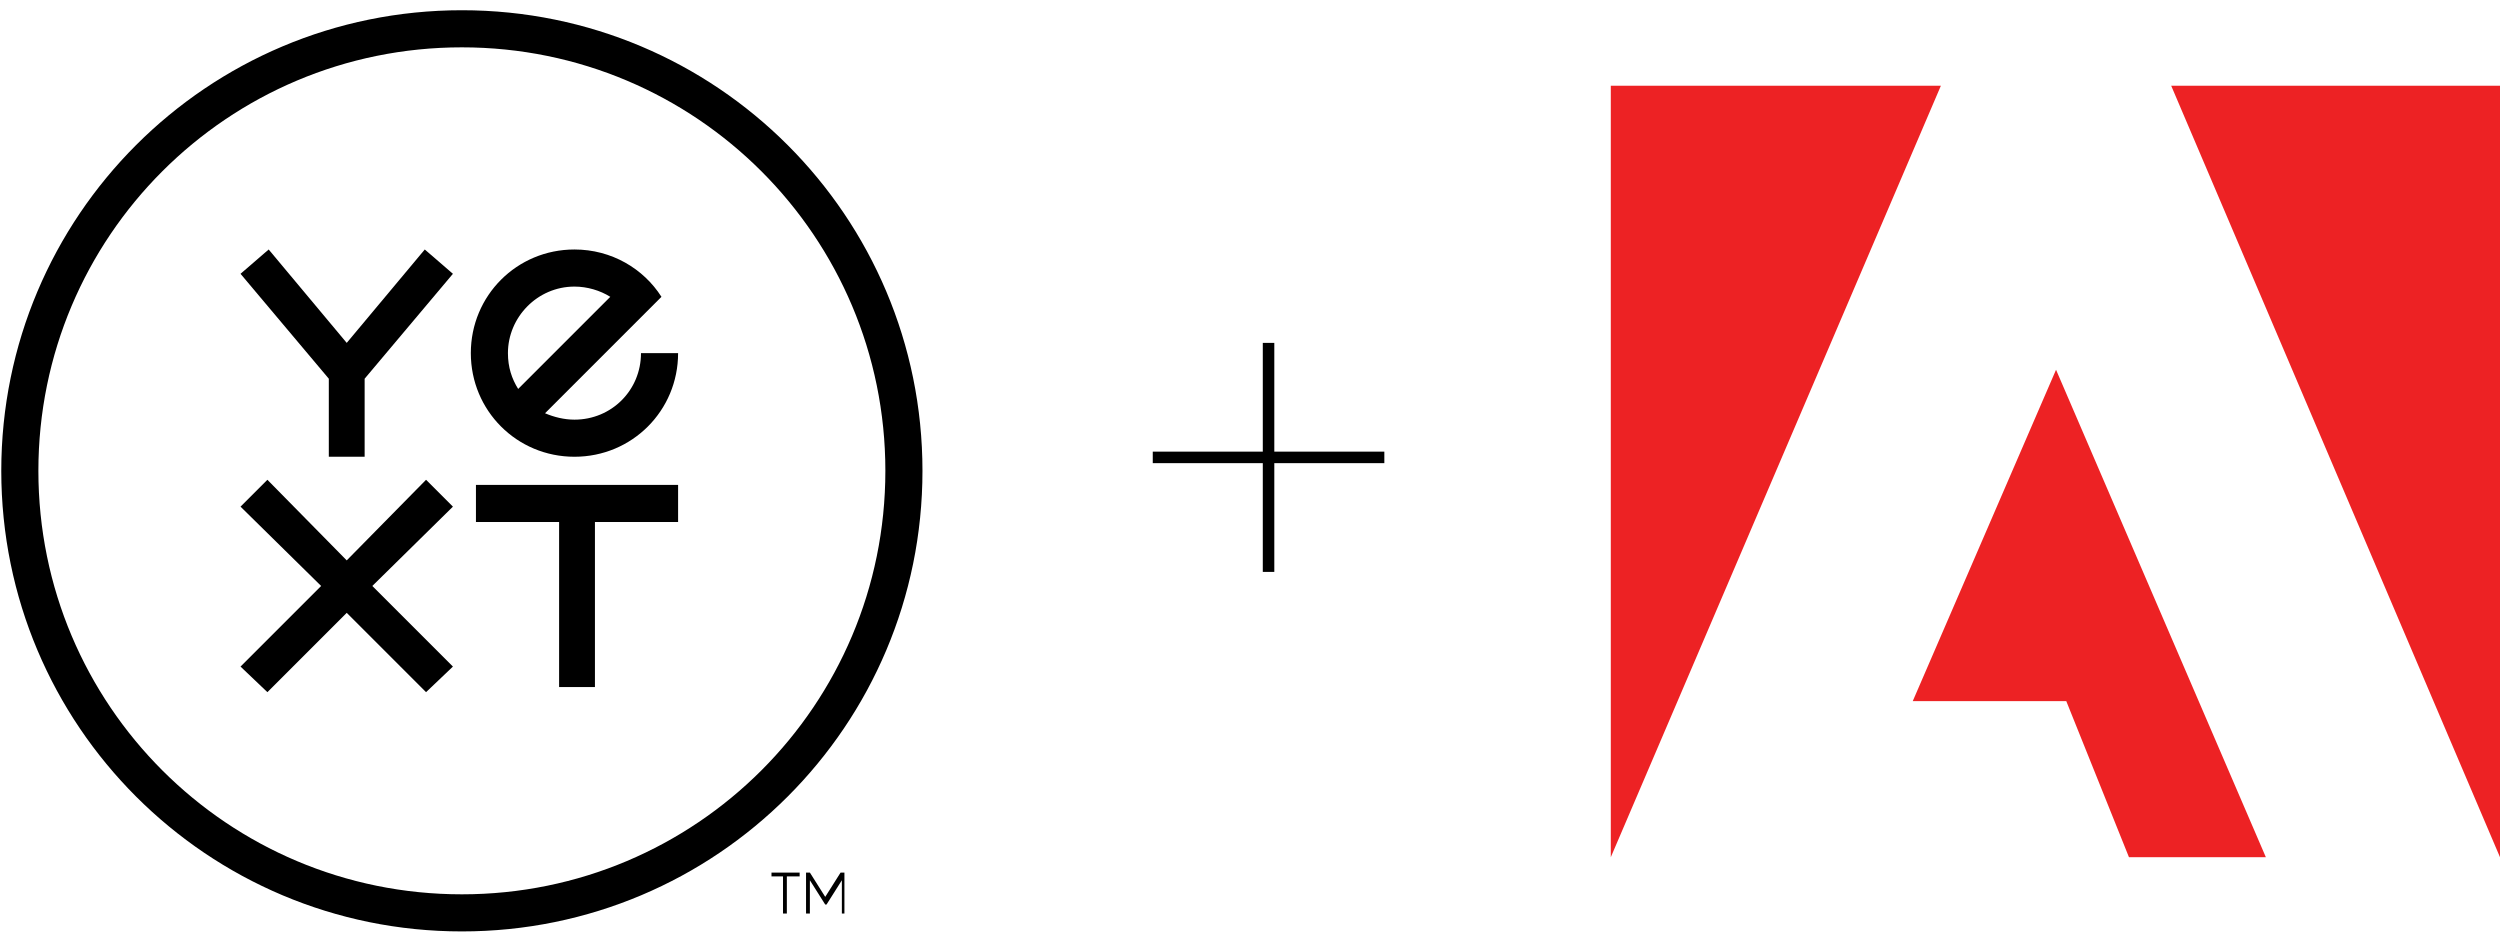
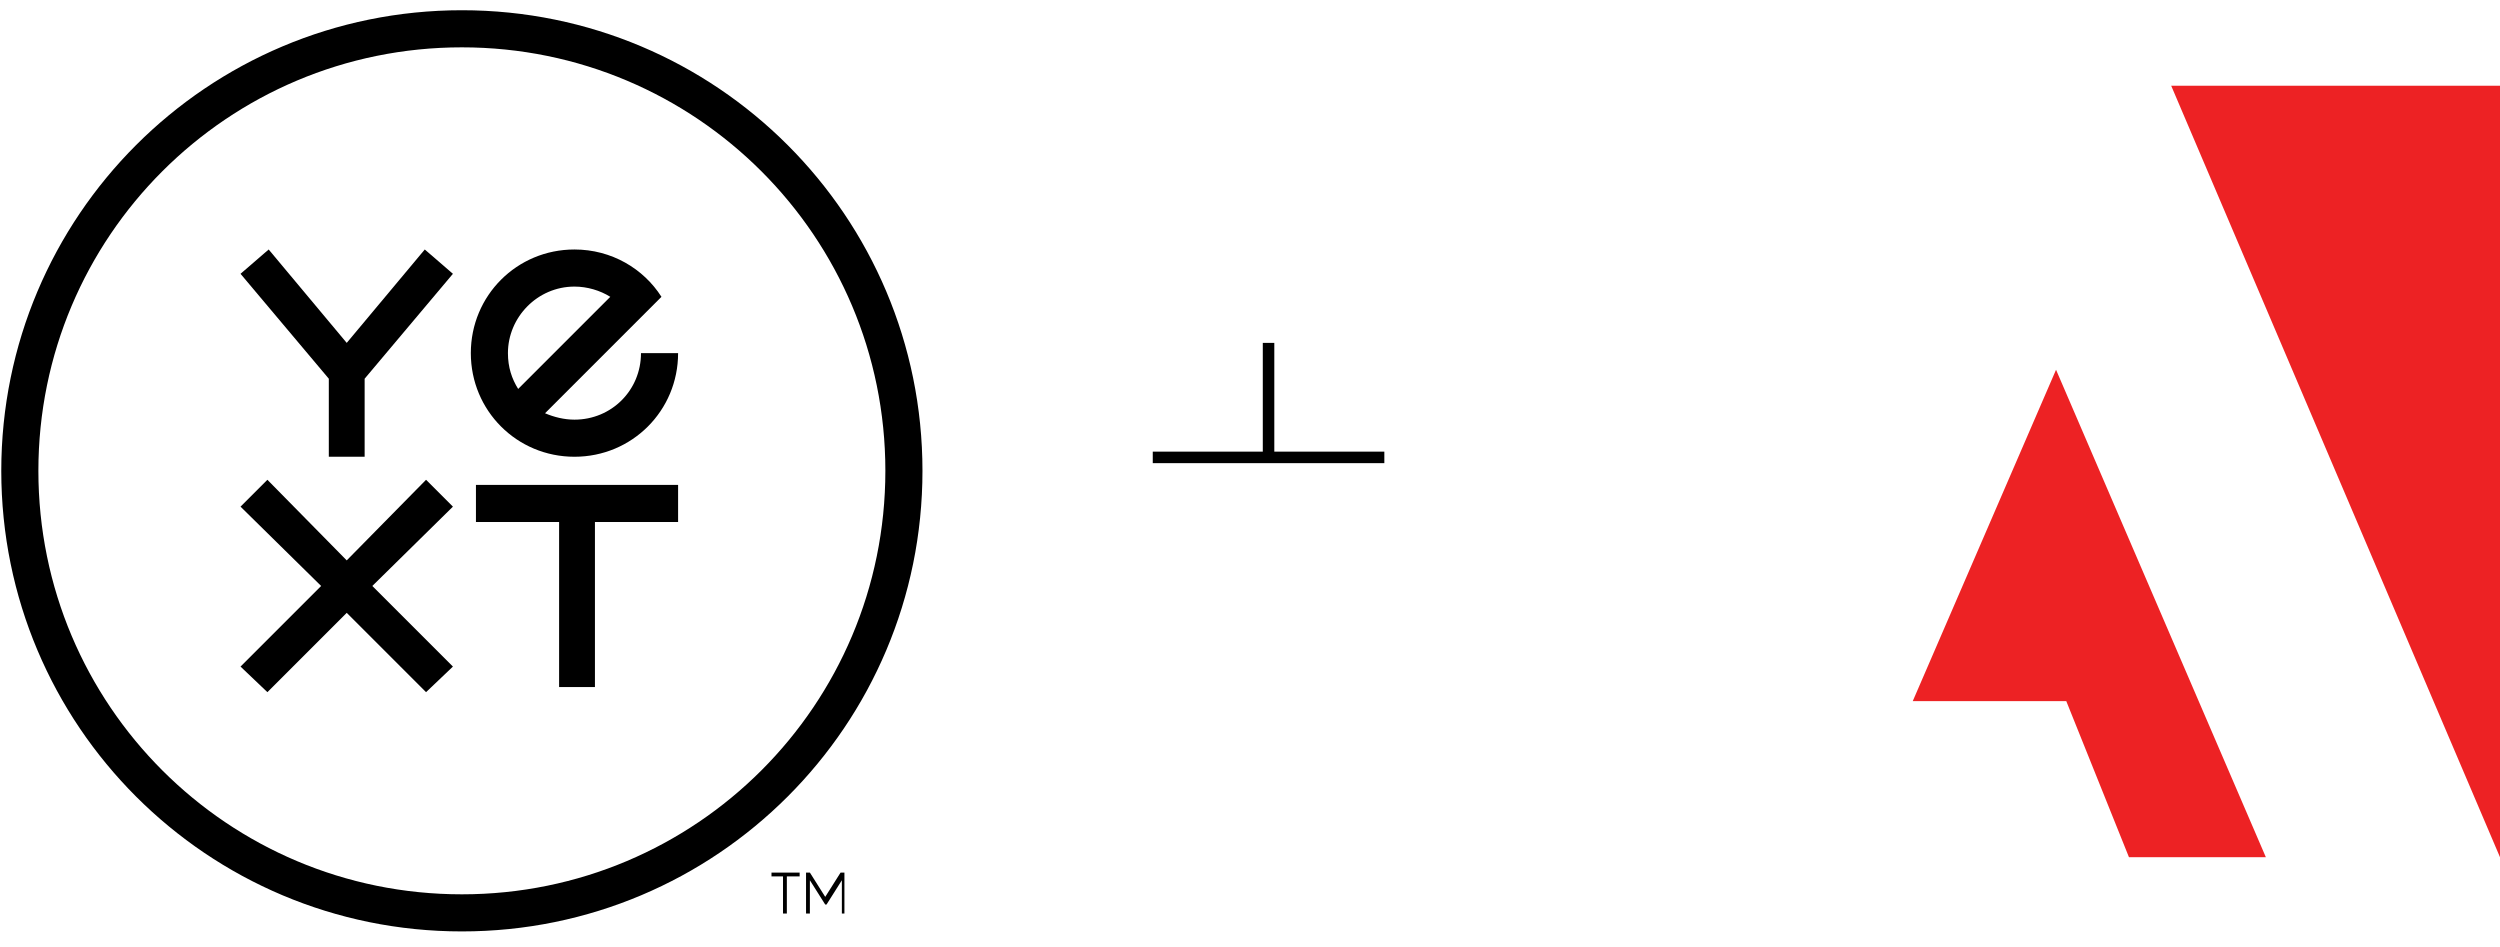
<svg xmlns="http://www.w3.org/2000/svg" id="Layer_1" x="0px" y="0px" viewBox="0 0 195.4 74" xml:space="preserve">
  <g>
    <path id="_x2122_" d="M65.7,68.2l-1.2,1.9l-1.2-1.9H63v3.2h0.3v-2.6l1.2,1.9h0.1l1.2-1.9v2.6H66v-3.2H65.7z M62.5,68.2h-2.2v0.3 h0.9v2.9h0.3v-2.9h1V68.2z" />
    <g id="Seal">
      <path id="Circle" d="M36.1,0.8c-19.9,0-36,16.1-36,36s16.1,36,36,36s36-16.1,36-36S56,0.8,36.1,0.8z M36.1,69.9 C17.8,69.9,3,55.1,3,36.8S17.8,3.7,36.1,3.7s33.1,14.8,33.1,33.1S54.4,69.9,36.1,69.9z" />
      <polygon id="T" points="37.2,40.8 43.7,40.8 43.7,53.7 46.5,53.7 46.5,40.8 53,40.8 53,37.9 37.2,37.9 " />
      <polygon id="X" points="33.3,37.5 27.1,43.8 20.9,37.5 18.8,39.6 25.1,45.8 18.8,52.1 20.9,54.1 27.1,47.9 33.3,54.1 35.4,52.1 29.1,45.8 35.4,39.6 " />
      <path id="E" d="M44.9,35.7c4.5,0,8.1-3.6,8.1-8.1h-2.9c0,2.9-2.3,5.2-5.2,5.2c-0.8,0-1.6-0.2-2.3-0.5l7-7l2.1-2.1 c-1.4-2.2-3.9-3.7-6.8-3.7c-4.5,0-8.1,3.6-8.1,8.1S40.4,35.7,44.9,35.7z M44.9,22.4c1,0,2,0.3,2.8,0.8l-7.2,7.2 c-0.5-0.8-0.8-1.7-0.8-2.8C39.7,24.8,42,22.4,44.9,22.4z" />
      <polygon id="Y" points="27.1,26.8 21,19.5 18.8,21.4 25.7,29.6 25.7,35.7 28.5,35.7 28.5,29.6 35.4,21.4 33.2,19.5 " />
    </g>
  </g>
  <g>
-     <path d="M98.7,44.7v-8.5h-8.6v-0.9h8.6v-8.5h0.9v8.5h8.6v0.9h-8.6v8.5H98.7z" />
+     <path d="M98.7,44.7v-8.5h-8.6v-0.9h8.6v-8.5h0.9v8.5h8.6v0.9h-8.6H98.7z" />
  </g>
  <g>
    <polygon fill="#ED2224" points="169.7,6.7 195.4,67 195.4,6.7 " />
-     <polygon fill="#ED2224" points="125.9,6.7 125.9,67 151.7,6.7 " />
    <polygon fill="#ED2224" points="160.7,28.9 177.1,67 166.4,67 161.5,54.8 149.5,54.8 " />
  </g>
</svg>